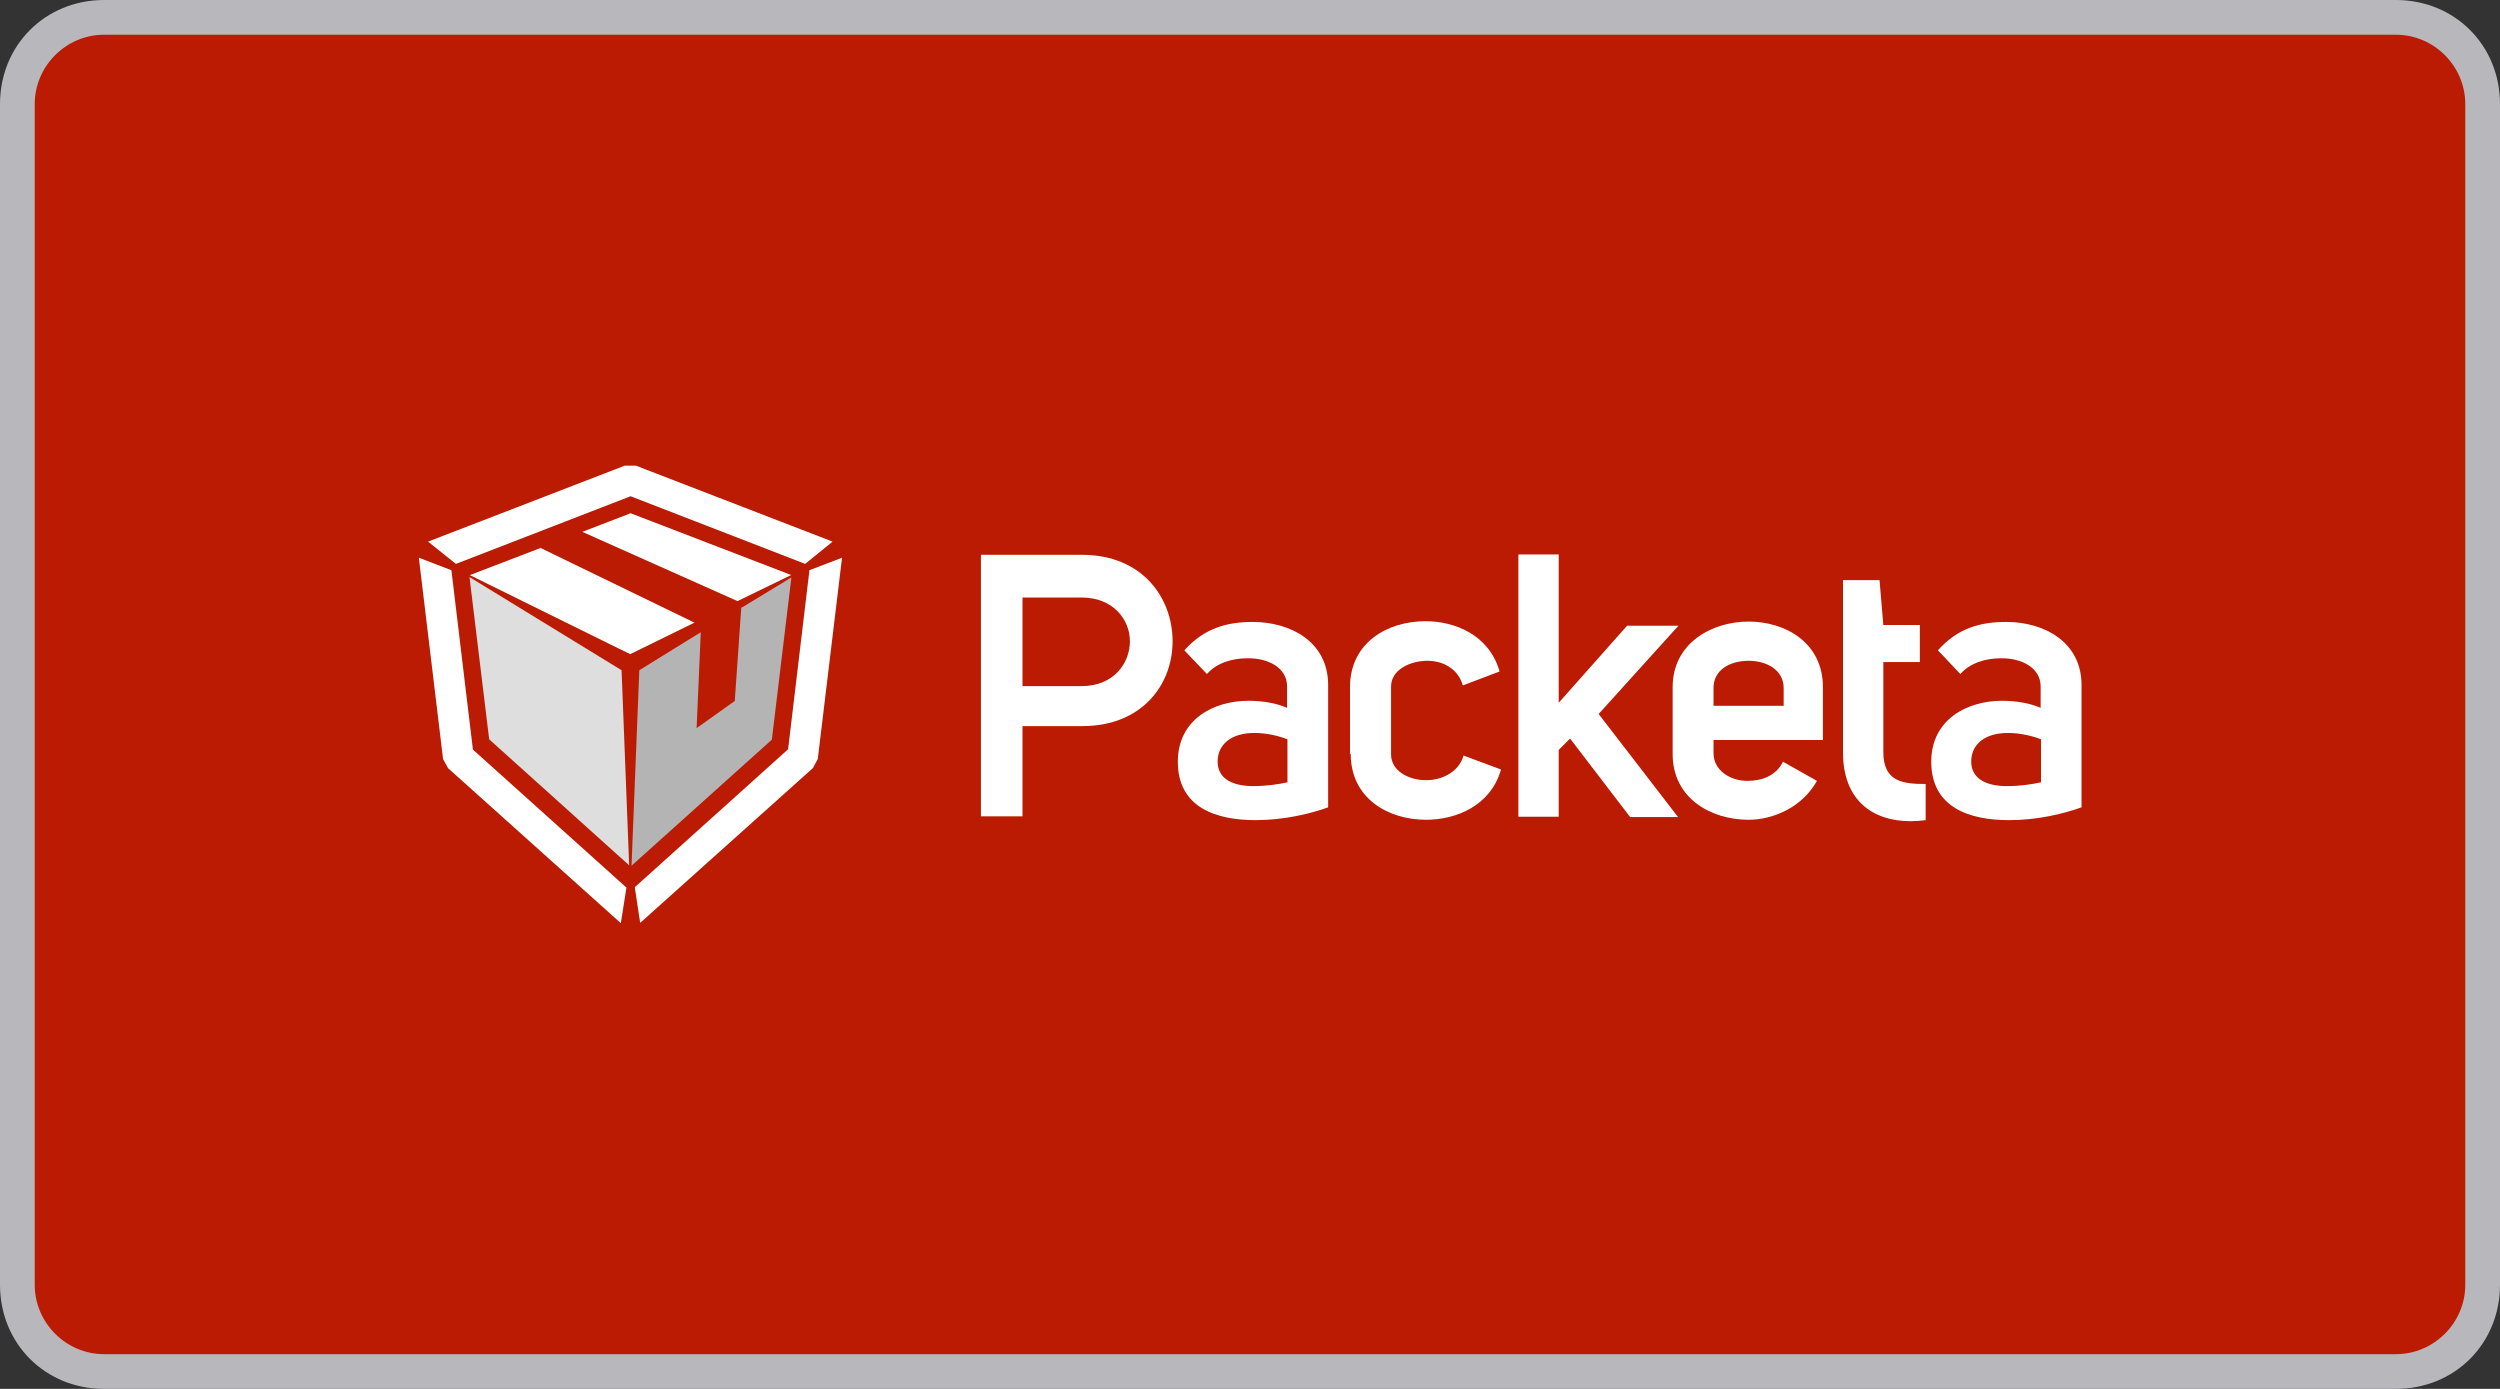
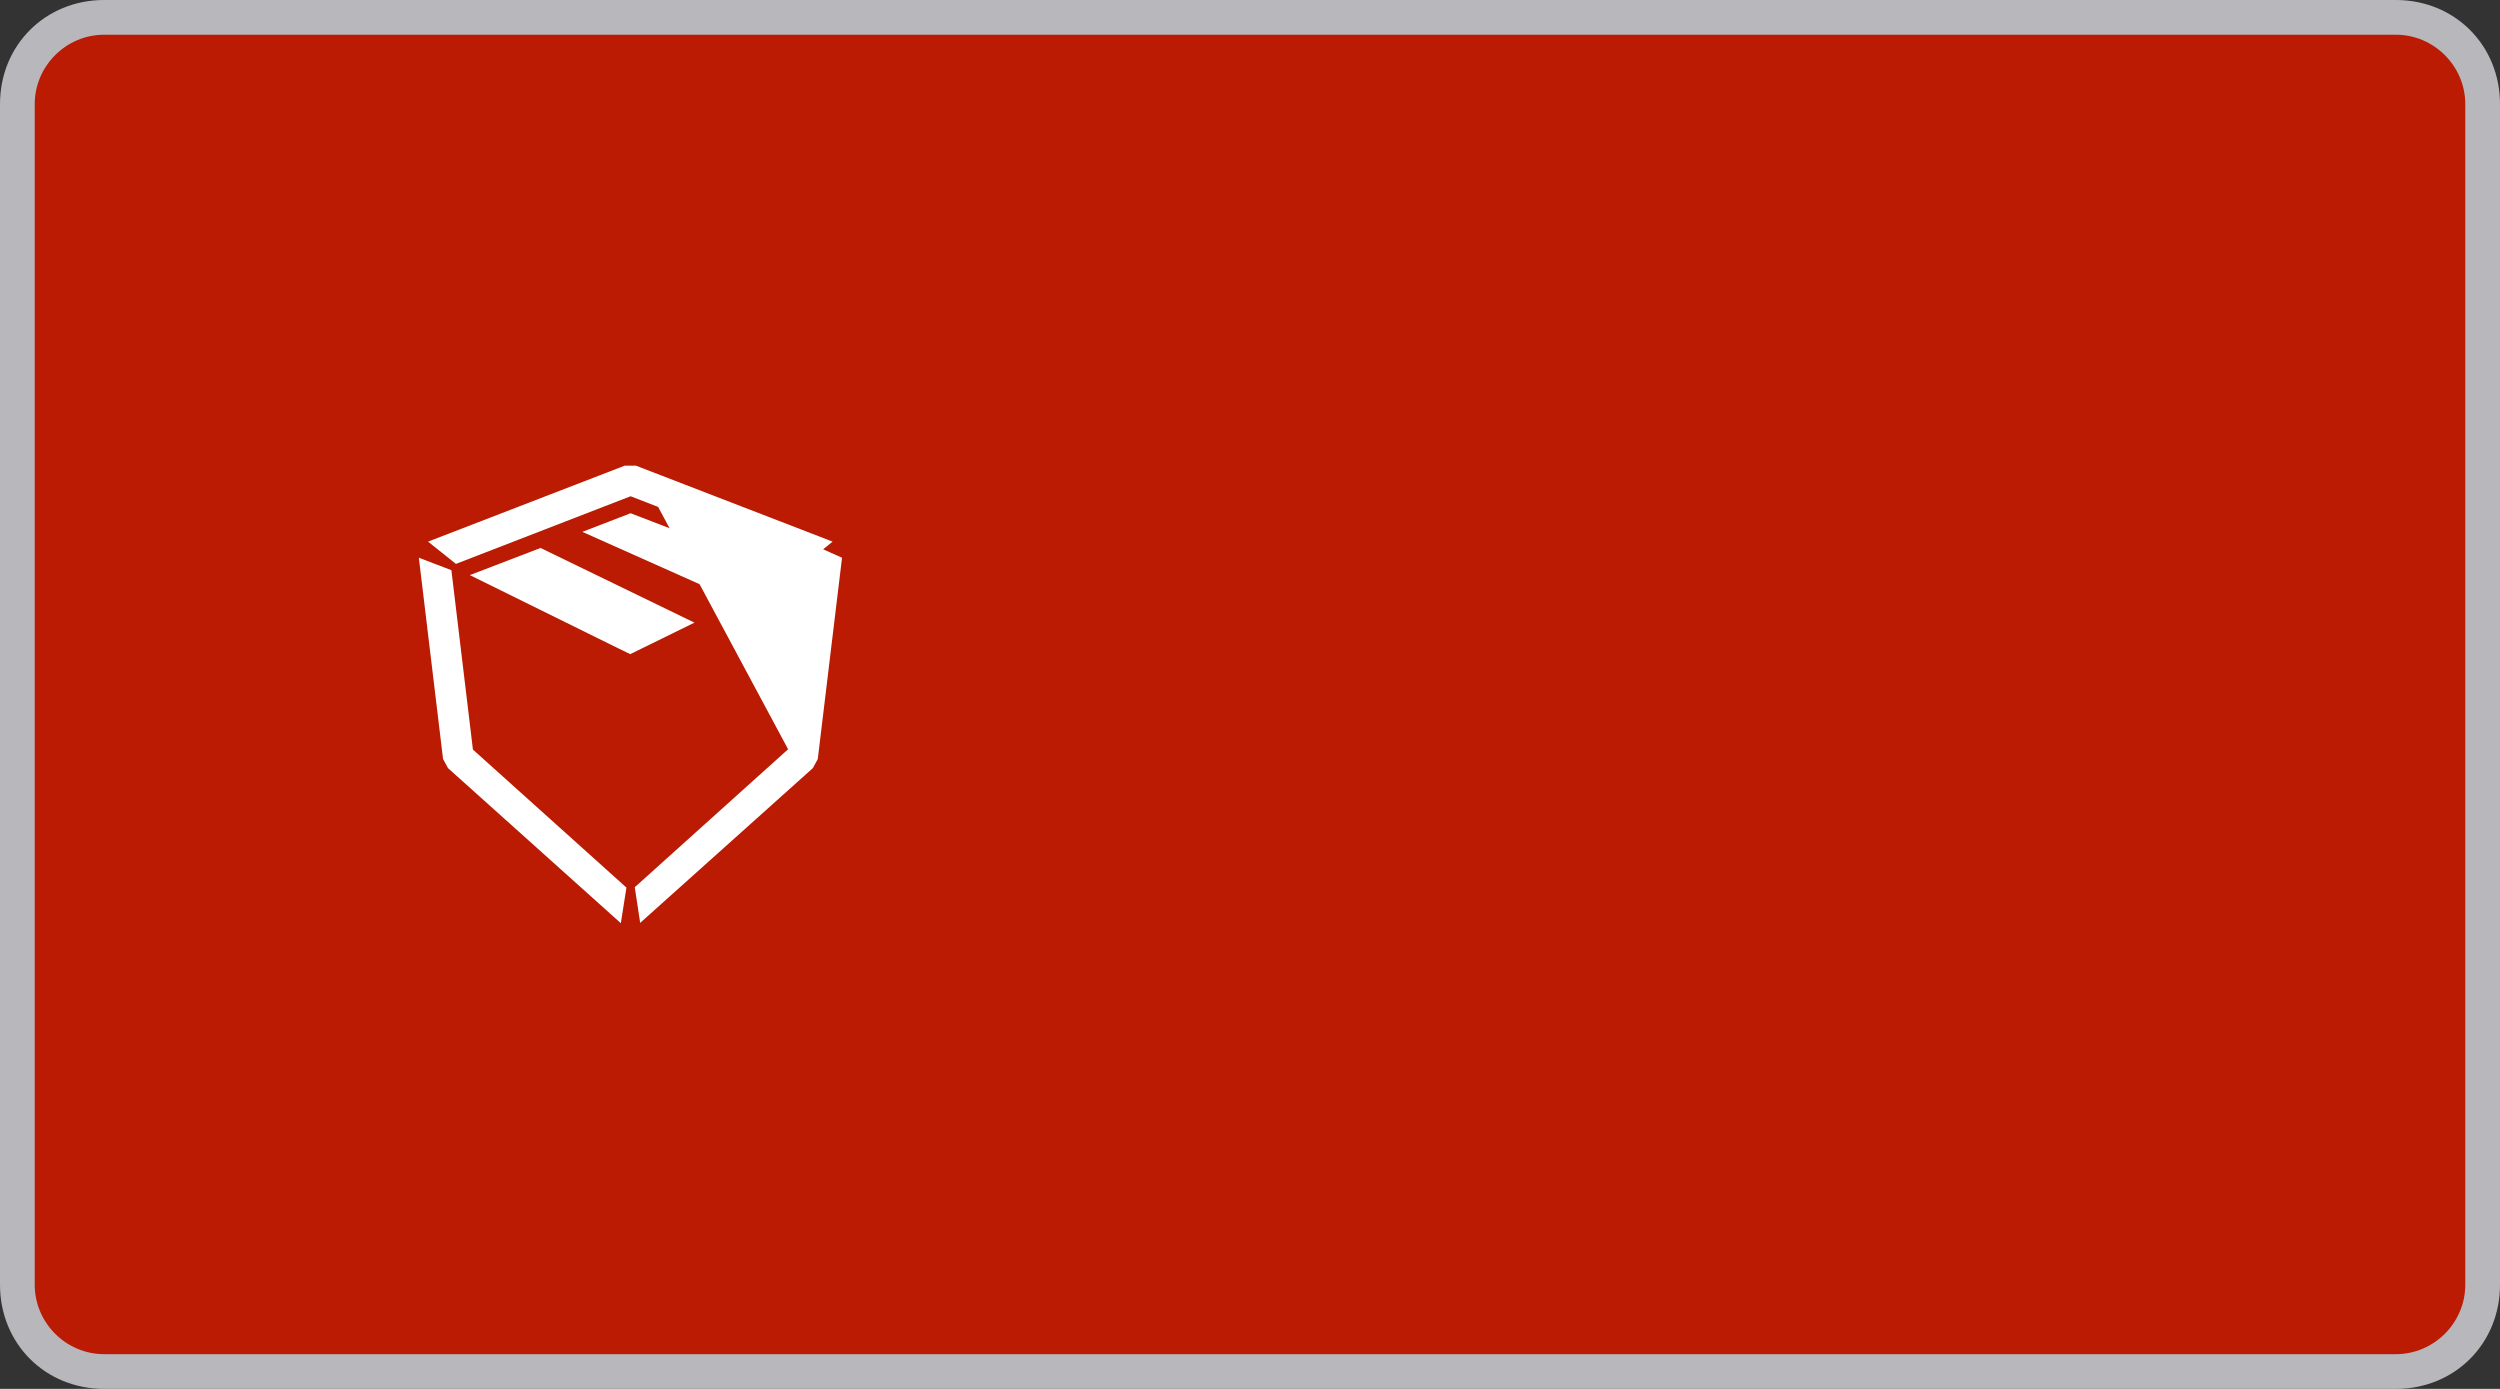
<svg xmlns="http://www.w3.org/2000/svg" width="54px" height="30px" viewBox="0 0 54 30" version="1.1">
  <rect x="0" y="0" width="54" height="30" fill="#333333" stroke="none" />
  <g id="surface1">
    <path style=" stroke:none;fill-rule:nonzero;fill:rgb(72.941%,10.588%,0.784%);fill-opacity:1;" d="M 2.25 0.375 L 51.75 0.375 C 52.785 0.375 53.625 1.215 53.625 2.25 L 53.625 27.75 C 53.625 28.785 52.785 29.625 51.75 29.625 L 2.25 29.625 C 1.215 29.625 0.375 28.785 0.375 27.75 L 0.375 2.25 C 0.375 1.215 1.215 0.375 2.25 0.375 Z M 2.25 0.375 " />
    <path style=" stroke:none;fill-rule:nonzero;fill:rgb(72.157%,71.765%,73.333%);fill-opacity:1;" d="M 51.75 30 L 2.25 30 C 0.977 30 0 29.023 0 27.75 L 0 2.25 C 0 0.977 0.977 0 2.25 0 L 51.75 0 C 53.023 0 54 0.977 54 2.25 L 54 27.75 C 54 29.023 53.023 30 51.75 30 Z M 2.25 0.75 C 1.426 0.75 0.75 1.426 0.75 2.25 L 0.75 27.75 C 0.75 28.574 1.426 29.25 2.25 29.25 L 51.75 29.25 C 52.574 29.25 53.25 28.574 53.25 27.75 L 53.25 2.25 C 53.25 1.426 52.574 0.75 51.75 0.75 Z M 2.25 0.75 " />
    <path style=" stroke:none;fill-rule:nonzero;fill:rgb(100%,100%,100%);fill-opacity:1;" d="M 13.844 14.016 L 13.613 14.129 L 13.379 14.016 L 10.148 12.422 L 11.676 11.836 L 15 13.449 Z M 17.086 12.422 L 15.93 12.984 L 12.578 11.488 L 13.621 11.086 L 17.094 12.422 Z M 17.086 12.422 " />
-     <path style=" stroke:none;fill-rule:nonzero;fill:rgb(100%,100%,100%);fill-opacity:1;" d="M 13.738 10.059 L 17.984 11.699 L 17.391 12.18 L 13.621 10.719 L 9.848 12.18 L 9.246 11.699 L 13.492 10.059 Z M 17.484 12.316 L 18.188 12.047 L 17.664 16.395 L 17.559 16.59 L 13.828 19.934 L 13.711 19.164 L 17.023 16.184 Z M 9.676 16.59 L 9.57 16.395 L 9.047 12.047 L 9.75 12.316 L 10.215 16.191 L 13.531 19.172 L 13.41 19.941 L 9.684 16.598 Z M 9.676 16.59 " />
-     <path style=" stroke:none;fill-rule:nonzero;fill:rgb(70.588%,70.588%,70.588%);fill-opacity:1;" d="M 16.02 13.125 L 17.094 12.473 L 16.672 15.977 L 13.641 18.699 L 13.809 14.477 L 15.137 13.656 L 15.047 15.727 L 15.871 15.141 L 16.012 13.117 Z M 16.02 13.125 " />
-     <path style=" stroke:none;fill-rule:nonzero;fill:rgb(87.059%,87.059%,87.059%);fill-opacity:1;" d="M 13.426 14.477 L 13.59 18.691 L 10.566 15.969 L 10.141 12.465 Z M 13.426 14.477 " />
-     <path style=" stroke:none;fill-rule:nonzero;fill:rgb(100%,100%,100%);fill-opacity:1;" d="M 44.086 16.898 C 43.891 16.941 43.629 16.98 43.344 16.98 C 42.945 16.98 42.578 16.844 42.578 16.449 C 42.578 16.086 42.863 15.832 43.371 15.832 C 43.637 15.832 43.906 15.898 44.086 15.969 Z M 44.086 15.293 C 43.852 15.188 43.547 15.137 43.246 15.137 C 42.48 15.137 41.715 15.547 41.715 16.453 C 41.715 17.438 42.531 17.715 43.395 17.715 C 44.004 17.715 44.578 17.578 44.961 17.438 L 44.961 14.797 C 44.961 13.859 44.145 13.434 43.336 13.434 C 42.801 13.434 42.301 13.551 41.859 14.047 L 42.344 14.559 C 42.547 14.324 42.887 14.219 43.215 14.219 C 43.664 14.211 44.078 14.422 44.078 14.828 L 44.078 15.301 L 44.086 15.301 Z M 41.594 16.934 C 41.113 16.934 40.68 16.891 40.68 16.246 L 40.68 14.301 L 41.469 14.301 L 41.469 13.5 L 40.68 13.5 L 40.598 12.531 L 39.809 12.531 L 39.809 16.254 C 39.809 17.297 40.461 17.738 41.266 17.738 C 41.371 17.738 41.477 17.73 41.594 17.715 Z M 38.535 15.246 L 37.012 15.246 L 37.012 14.871 C 37.004 14.469 37.371 14.273 37.77 14.273 C 38.168 14.273 38.527 14.477 38.527 14.859 L 38.527 15.238 L 38.535 15.238 Z M 38.512 16.453 C 38.363 16.762 38.047 16.867 37.746 16.867 C 37.371 16.867 37.012 16.641 37.012 16.266 L 37.012 15.984 L 39.375 15.984 L 39.375 14.844 C 39.375 13.875 38.559 13.426 37.77 13.426 C 36.984 13.426 36.129 13.883 36.129 14.844 L 36.129 16.289 C 36.129 17.234 36.945 17.707 37.77 17.707 C 38.309 17.707 38.934 17.43 39.246 16.867 Z M 33.668 15.172 L 33.668 11.977 L 32.797 11.977 L 32.797 17.641 L 33.668 17.641 L 33.668 16.199 L 33.914 15.953 L 35.211 17.648 L 36.246 17.648 L 34.531 15.422 L 36.254 13.516 L 35.145 13.516 L 33.668 15.18 Z M 29.176 16.289 C 29.176 17.25 29.992 17.707 30.801 17.707 C 31.453 17.707 32.199 17.406 32.422 16.621 L 31.613 16.32 C 31.508 16.68 31.148 16.852 30.801 16.852 C 30.422 16.852 30.047 16.648 30.047 16.297 L 30.047 14.828 C 30.047 14.469 30.457 14.273 30.832 14.273 C 31.172 14.273 31.492 14.445 31.598 14.805 L 32.391 14.504 C 32.168 13.719 31.434 13.418 30.789 13.418 C 29.977 13.418 29.16 13.875 29.16 14.844 L 29.16 16.281 Z M 27.809 16.898 C 27.613 16.941 27.352 16.98 27.066 16.98 C 26.664 16.98 26.301 16.844 26.301 16.449 C 26.301 16.086 26.586 15.832 27.098 15.832 C 27.367 15.832 27.629 15.898 27.809 15.969 Z M 27.809 15.293 C 27.578 15.188 27.27 15.137 26.969 15.137 C 26.203 15.137 25.441 15.547 25.441 16.453 C 25.441 17.438 26.258 17.715 27.121 17.715 C 27.727 17.715 28.305 17.578 28.688 17.438 L 28.688 14.797 C 28.688 13.859 27.871 13.434 27.059 13.434 C 26.535 13.434 26.023 13.551 25.582 14.047 L 26.07 14.559 C 26.273 14.324 26.609 14.219 26.941 14.219 C 27.391 14.211 27.801 14.422 27.801 14.828 L 27.801 15.301 Z M 22.086 14.836 L 22.086 12.906 L 23.363 12.906 C 24.047 12.906 24.406 13.387 24.406 13.852 C 24.406 14.316 24.066 14.82 23.363 14.82 L 22.086 14.82 Z M 21.18 17.633 L 22.086 17.633 L 22.086 15.684 L 23.379 15.684 C 24.668 15.684 25.328 14.789 25.328 13.852 C 25.328 12.914 24.676 11.984 23.371 11.984 L 21.188 11.984 L 21.188 17.633 Z M 21.18 17.633 " />
+     <path style=" stroke:none;fill-rule:nonzero;fill:rgb(100%,100%,100%);fill-opacity:1;" d="M 13.738 10.059 L 17.984 11.699 L 17.391 12.18 L 13.621 10.719 L 9.848 12.18 L 9.246 11.699 L 13.492 10.059 Z L 18.188 12.047 L 17.664 16.395 L 17.559 16.59 L 13.828 19.934 L 13.711 19.164 L 17.023 16.184 Z M 9.676 16.59 L 9.57 16.395 L 9.047 12.047 L 9.75 12.316 L 10.215 16.191 L 13.531 19.172 L 13.41 19.941 L 9.684 16.598 Z M 9.676 16.59 " />
  </g>
</svg>